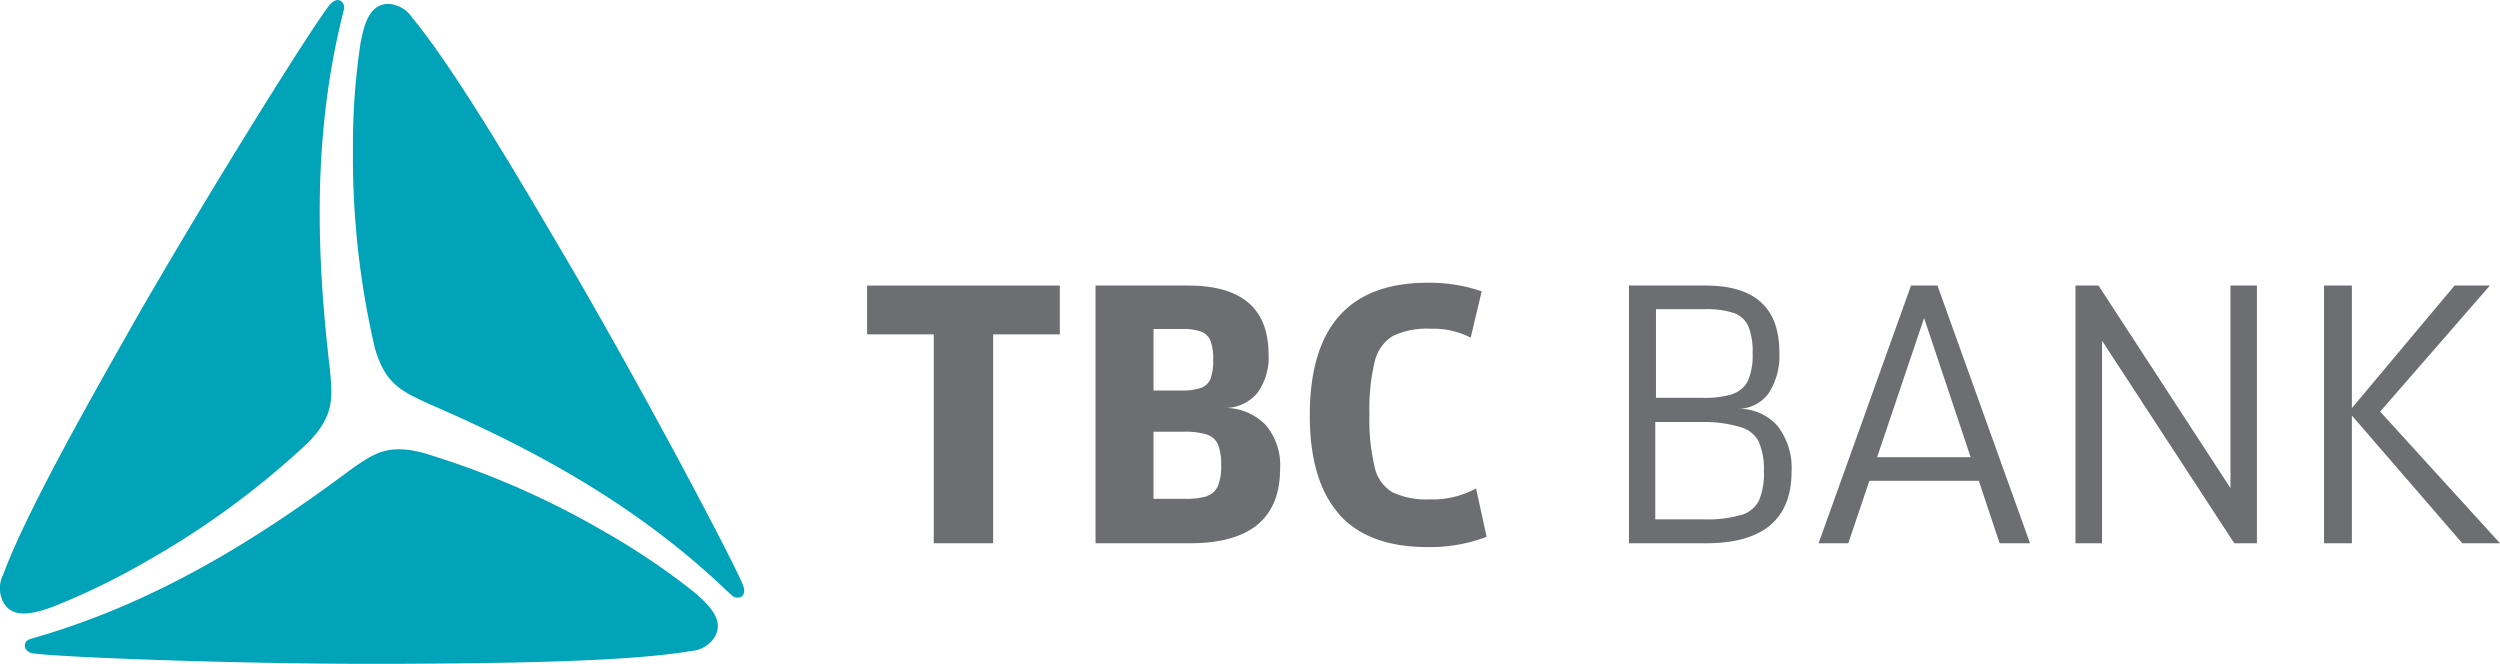
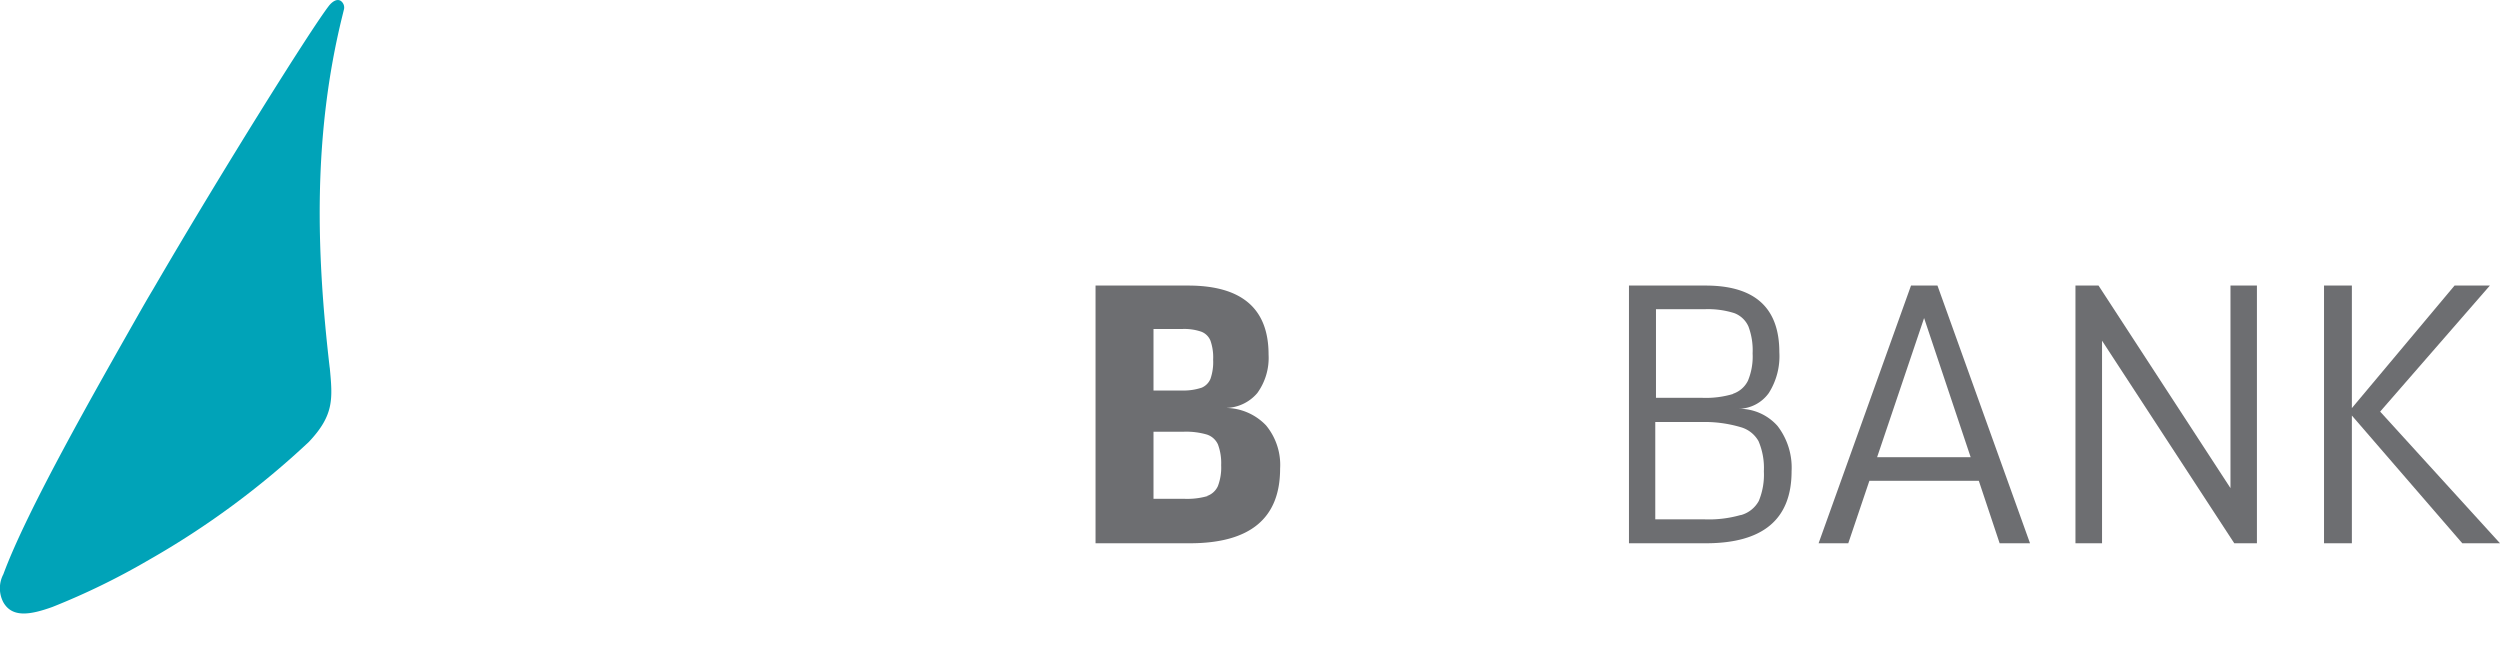
<svg xmlns="http://www.w3.org/2000/svg" viewBox="0 0 177.72 47.17">
  <defs>
    <style>.cls-1{fill:#6d6e71;}.cls-2{fill:#00a3b8;}</style>
  </defs>
  <g id="Layer_2" data-name="Layer 2">
    <g id="Layer_1-2" data-name="Layer 1">
-       <polygon class="cls-1" points="70.6 23.77 70.6 38.62 66.38 38.62 66.38 23.77 61.64 23.77 61.64 20.3 75.34 20.3 75.34 23.77 70.6 23.77" />
      <path class="cls-1" d="M84.46,20.3q5.72,0,5.72,4.9a4.26,4.26,0,0,1-.8,2.74A3,3,0,0,1,87.09,29,4,4,0,0,1,90,30.24a4.41,4.41,0,0,1,1,3.08q0,5.3-6.42,5.3H77.88V20.3Zm.94,7.27a1.17,1.17,0,0,0,.65-.64,3.64,3.64,0,0,0,.19-1.36,3.58,3.58,0,0,0-.19-1.35,1.14,1.14,0,0,0-.65-.64A3.73,3.73,0,0,0,84,23.39H82v4.37H84a4.05,4.05,0,0,0,1.39-.19m.41,7.69a1.31,1.31,0,0,0,.78-.71,3.71,3.71,0,0,0,.23-1.48,3.78,3.78,0,0,0-.23-1.48,1.31,1.31,0,0,0-.79-.7,5.27,5.27,0,0,0-1.64-.2H82v4.77h2.21a5.21,5.21,0,0,0,1.65-.2" />
-       <path class="cls-1" d="M95.19,36.54c-1.38-1.56-2.08-3.91-2.08-7q0-9.43,8.36-9.44a11.45,11.45,0,0,1,3.86.61L104.55,24a5.91,5.91,0,0,0-2.83-.63,5.67,5.67,0,0,0-2.7.51,2.89,2.89,0,0,0-1.29,1.81,14.36,14.36,0,0,0-.38,3.78,14.41,14.41,0,0,0,.37,3.72A2.73,2.73,0,0,0,99,35a5.65,5.65,0,0,0,2.64.5,6.41,6.41,0,0,0,3.29-.78l.75,3.44a11.22,11.22,0,0,1-4.21.73q-4.2,0-6.28-2.33" />
      <path class="cls-1" d="M121.25,20.3c3.5,0,5.24,1.58,5.24,4.74a4.88,4.88,0,0,1-.75,2.9,2.68,2.68,0,0,1-2.16,1.12,3.63,3.63,0,0,1,2.78,1.22,4.85,4.85,0,0,1,1,3.22q0,5.11-6.07,5.12h-5.49V20.3Zm1.92,7.7a1.83,1.83,0,0,0,1.09-.94,4.49,4.49,0,0,0,.33-1.94,4.81,4.81,0,0,0-.3-1.92,1.8,1.8,0,0,0-1-.94,6.23,6.23,0,0,0-2.08-.28h-3.49v6.3H121a6.69,6.69,0,0,0,2.22-.28m.56,8.61a2.07,2.07,0,0,0,1.25-1,4.88,4.88,0,0,0,.36-2.11,4.85,4.85,0,0,0-.38-2.14,2.11,2.11,0,0,0-1.29-1A9,9,0,0,0,121,30h-3.33v6.92h3.51a8.2,8.2,0,0,0,2.53-.3" />
      <path class="cls-1" d="M132.89,34.18l-1.5,4.44h-2.11l6.57-18.32h1.88l6.58,18.32h-2.16l-1.48-4.44Zm3.89-11.57-3.34,9.89h6.65Z" />
      <polygon class="cls-1" points="149.18 20.3 158.56 34.7 158.56 20.3 160.44 20.3 160.44 38.62 158.83 38.62 149.43 24.22 149.43 38.62 147.54 38.62 147.54 20.3 149.18 20.3" />
      <polygon class="cls-1" points="167.19 29.54 167.19 38.62 165.21 38.62 165.21 20.3 167.19 20.3 167.19 29.01 174.49 20.3 177 20.3 169.2 29.26 177.72 38.62 175.04 38.62 167.19 29.54" />
      <path class="cls-2" d="M23.44,26.12c.21,2.23.32,3.38-1.48,5.29a59.9,59.9,0,0,1-11.39,8.4,50.82,50.82,0,0,1-6.85,3.34c-1.54.55-2.84.79-3.48-.33a2.14,2.14,0,0,1,0-2c1.67-4.54,6.5-13,9.64-18.53.32-.56.65-1.14,1-1.72C15.72,12.25,22.14,2,23.4.39c.19-.23.52-.51.82-.33a.58.58,0,0,1,.22.65s-.08.33-.11.45c-2.08,8.44-1.86,16.71-.89,25" />
-       <path class="cls-2" d="M30.51,28.72c-2-.93-3.1-1.41-3.85-3.93a59.81,59.81,0,0,1-1.57-14.06,48.5,48.5,0,0,1,.53-7.6c.29-1.61.73-2.85,2-2.85a2.16,2.16,0,0,1,1.7,1c3.09,3.72,8,12.13,11.22,17.61.33.56.66,1.14,1,1.73C46.37,29,52,39.64,52.8,41.55c.12.28.19.71-.12.88A.59.59,0,0,1,52,42.3L51.67,42C45.4,36,38.13,32,30.51,28.72" />
-       <path class="cls-2" d="M24.72,33.54c1.82-1.3,2.77-2,5.32-1.36a59.58,59.58,0,0,1,13,5.66,49.37,49.37,0,0,1,6.31,4.26c1.25,1.06,2.1,2.06,1.46,3.18a2.16,2.16,0,0,1-1.7,1c-4.77.82-14.52.87-20.87.91h-2c-9.65,0-21.71-.46-23.76-.73-.3,0-.71-.19-.71-.55s.26-.44.46-.51l.45-.13C11,42.83,18.06,38.5,24.72,33.54" />
    </g>
  </g>
</svg>